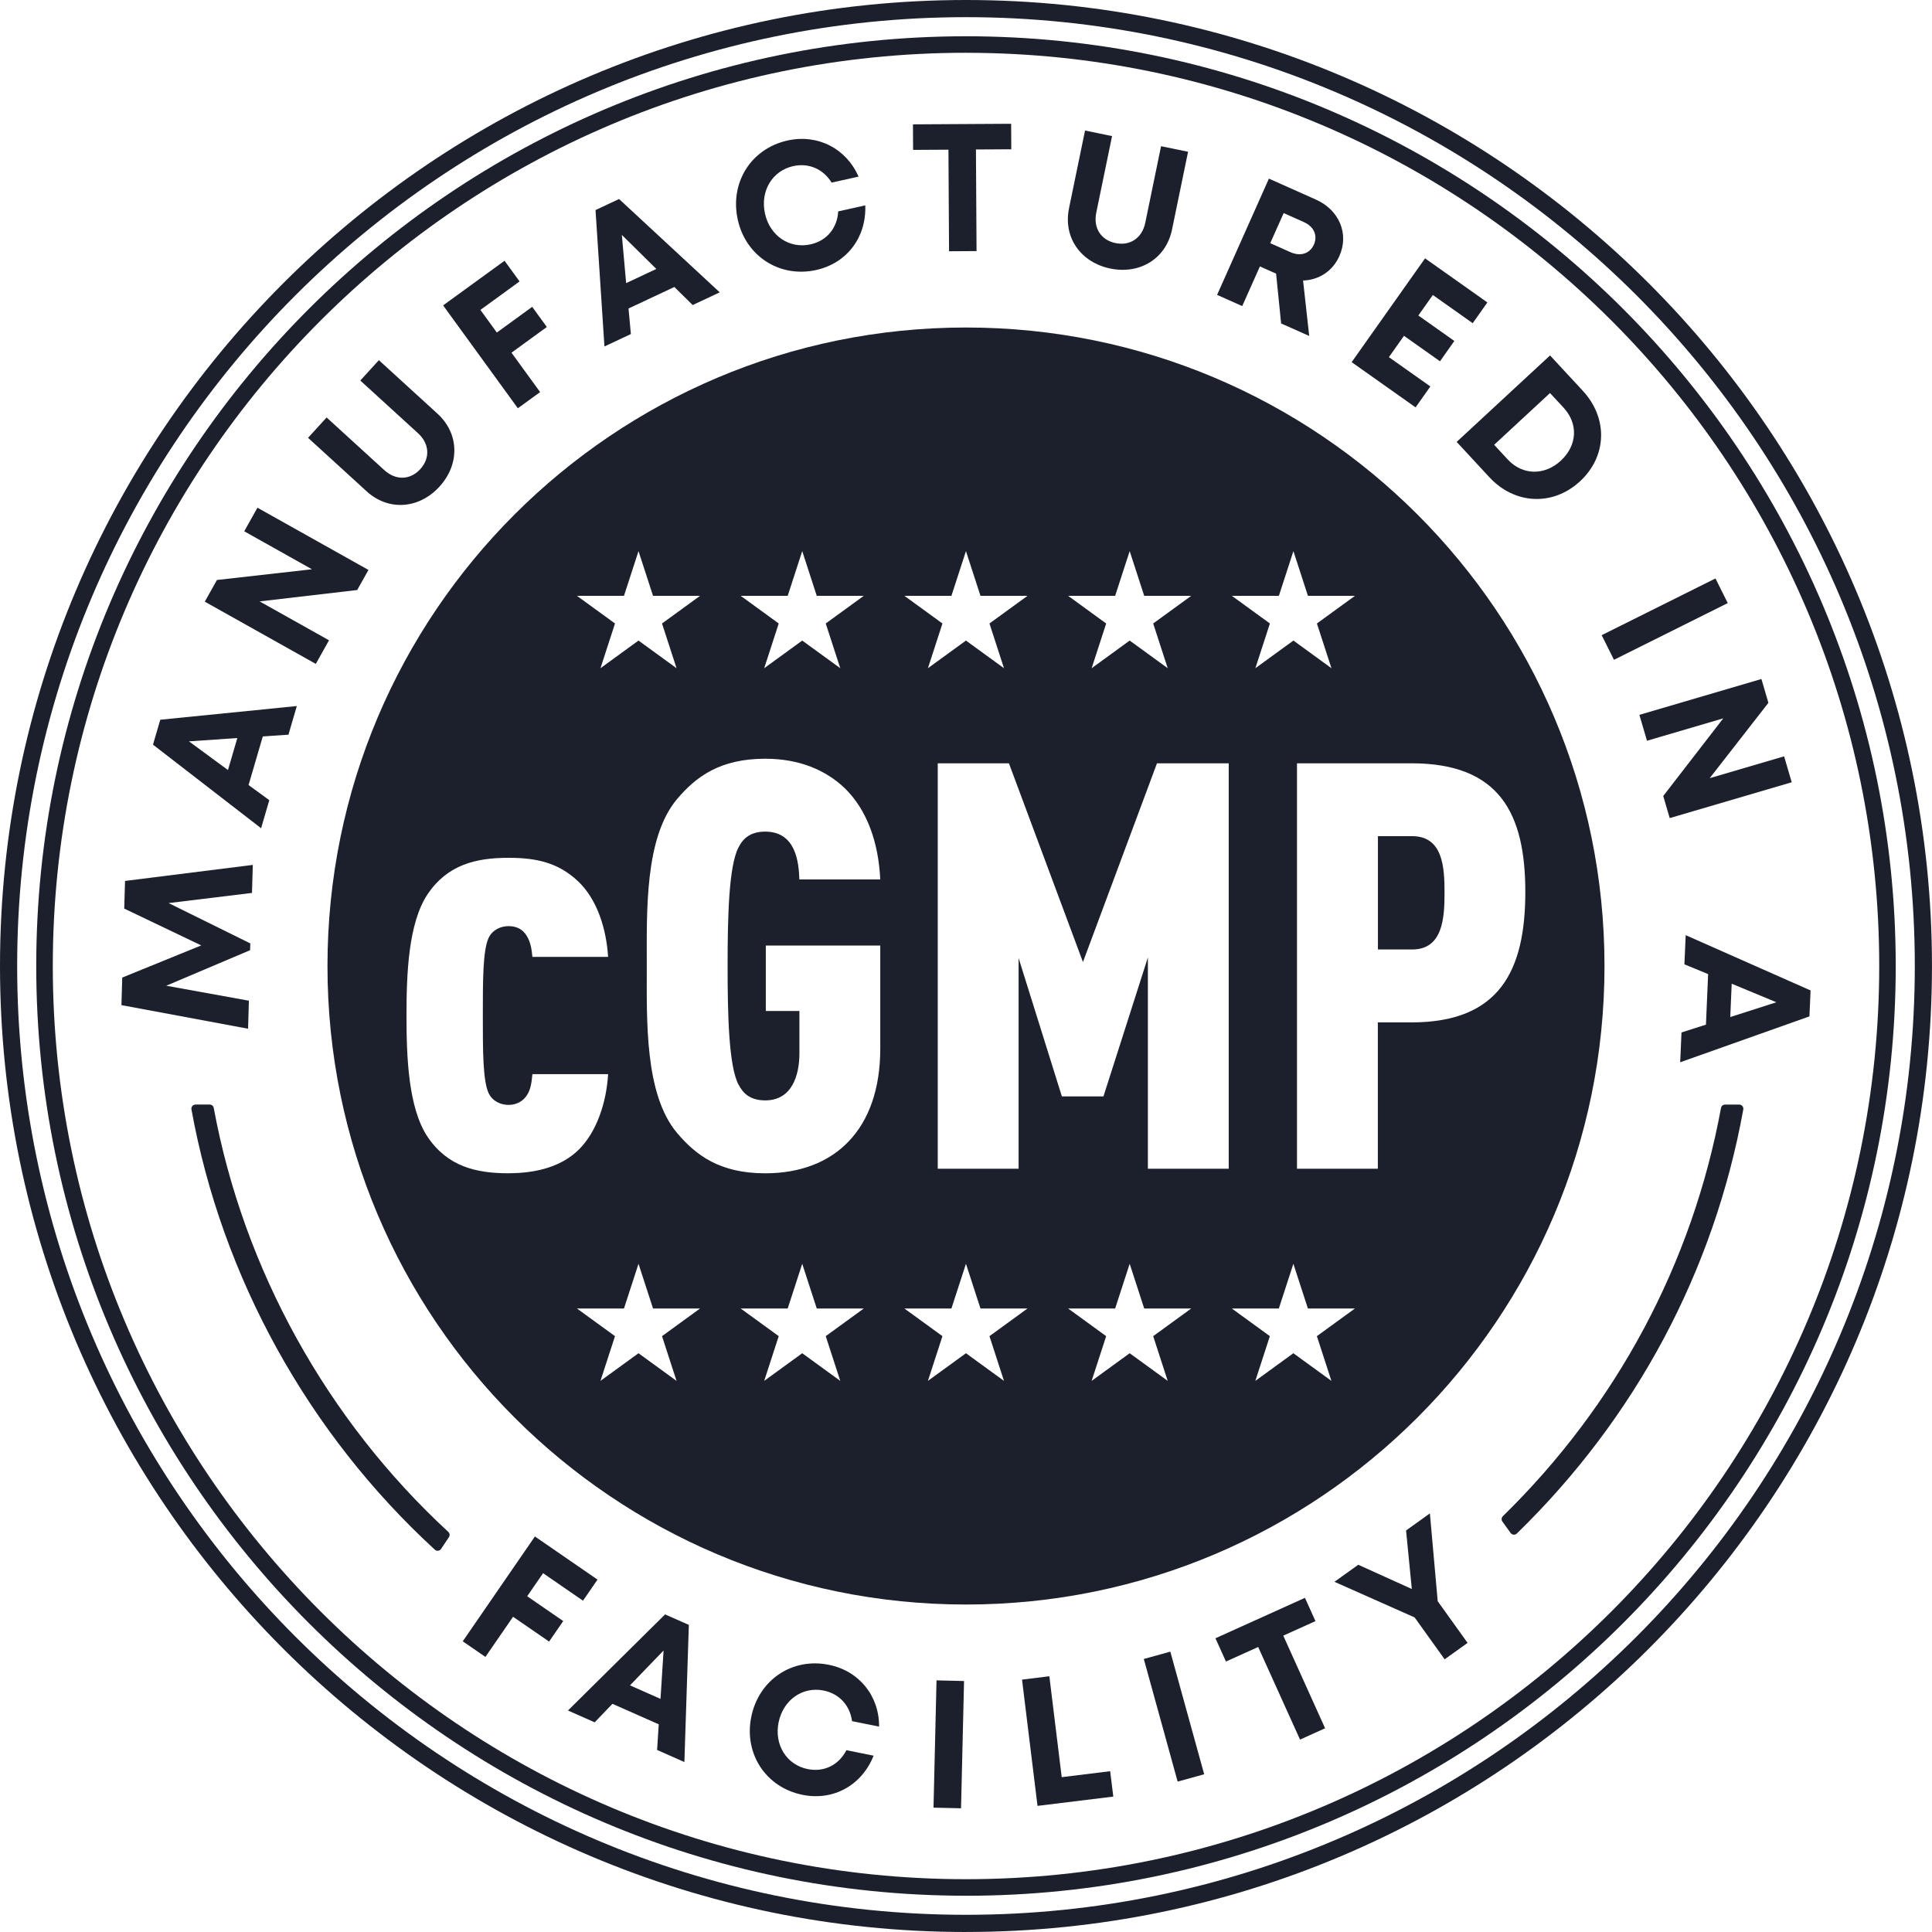
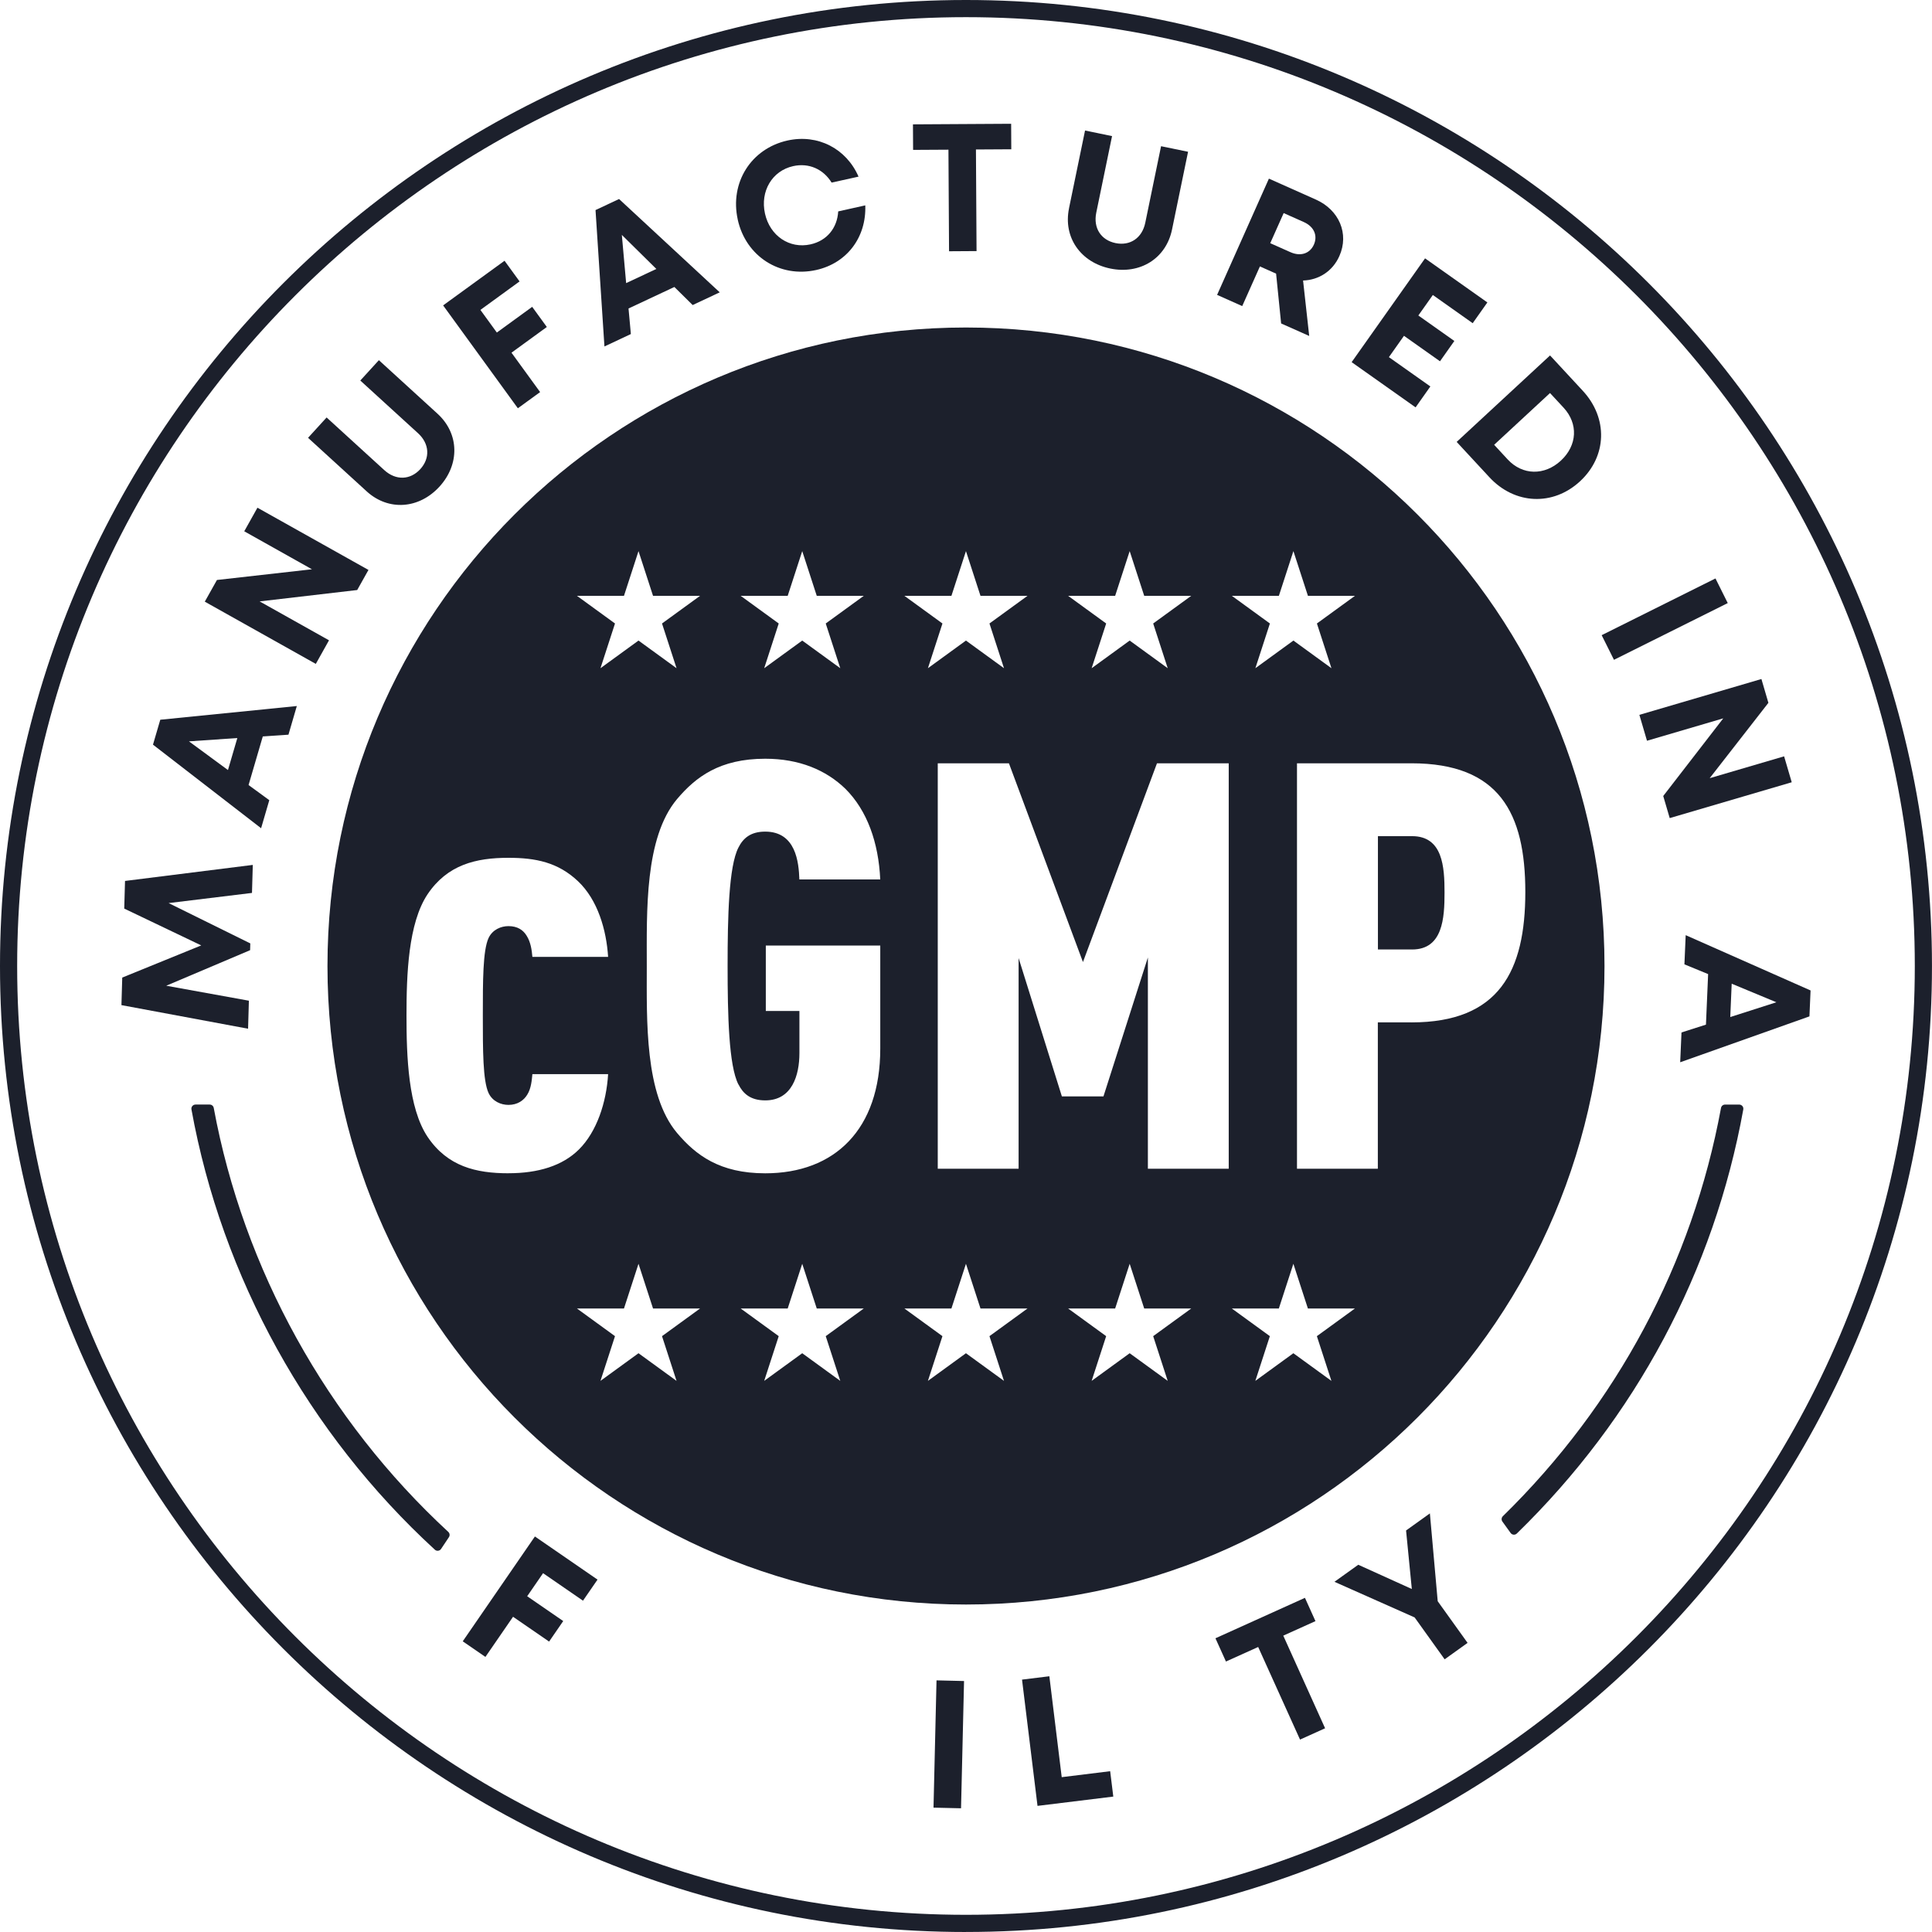
<svg xmlns="http://www.w3.org/2000/svg" id="Layer_1" width="667.43" height="667.43" viewBox="0 0 667.43 667.43">
  <defs>
    <style>.cls-1{fill:#1c202c;}</style>
  </defs>
-   <path class="cls-1" d="m333.71,654.9c-177.1,0-321.19-144.08-321.19-321.19S156.61,12.53,333.71,12.53s321.19,144.08,321.19,321.19-144.08,321.19-321.19,321.19Zm0-636.67C159.76,18.24,18.24,159.76,18.24,333.71s141.52,315.48,315.48,315.48,315.48-141.52,315.48-315.48S507.67,18.24,333.71,18.24Z" />
  <path class="cls-1" d="m333.71,667.43C149.7,667.43,0,517.73,0,333.71S149.7,0,333.71,0s333.71,149.7,333.71,333.71-149.7,333.71-333.71,333.71Zm0-661.5C152.97,5.93,5.93,152.97,5.93,333.71s147.04,327.78,327.78,327.78,327.78-147.04,327.78-327.78S514.45,5.93,333.71,5.93Z" />
  <path class="cls-1" d="m333.71,113.14c-121.82,0-220.58,98.76-220.58,220.58s98.76,220.58,220.58,220.58,220.58-98.76,220.58-220.58-98.76-220.58-220.58-220.58Zm108.09,92.7l5.02-15.45,5.02,15.45h16.24l-13.14,9.55,5.02,15.45-13.14-9.55-13.14,9.55,5.02-15.45-13.14-9.55h16.24Zm-56.56,0l5.02-15.45,5.02,15.45h16.24l-13.14,9.55,5.02,15.45-13.14-9.55-13.14,9.55,5.02-15.45-13.14-9.55h16.24Zm-56.56,0l5.02-15.45,5.02,15.45h16.24l-13.14,9.55,5.02,15.45-13.14-9.55-13.14,9.55,5.02-15.45-13.14-9.55h16.24Zm-56.56,0l5.02-15.45,5.02,15.45h16.24l-13.14,9.55,5.02,15.45-13.14-9.55-13.14,9.55,5.02-15.45-13.14-9.55h16.24Zm-56.56,0l5.02-15.45,5.02,15.45h16.24l-13.14,9.55,5.02,15.45-13.14-9.55-13.14,9.55,5.02-15.45-13.14-9.55h16.24Zm-39.91,199.48c-11.21,0-21.05-2.36-27.94-12.59-6.69-10.03-7.28-27.74-7.28-41.9s.59-31.87,7.28-41.9c6.89-10.23,16.72-12.59,27.94-12.59,9.44,0,17.11,1.57,24,8.06,6.89,6.49,9.84,16.92,10.43,26.16h-26.16c-.2-2.36-.59-5.11-1.97-7.28-1.18-1.97-3.15-3.34-6.29-3.34-2.56,0-5.51,1.18-6.89,4.13-1.97,4.33-1.97,14.75-1.97,26.75s0,22.43,1.97,26.75c1.38,2.95,4.33,4.13,6.89,4.13,3.15,0,5.31-1.57,6.49-3.54,1.38-2.17,1.57-5.12,1.77-7.08h26.16c-.59,9.84-3.93,19.87-10.03,25.97-5.7,5.7-14.16,8.26-24.39,8.26Zm58.07,71.72l-13.14-9.55-13.14,9.55,5.02-15.45-13.14-9.55h16.24l5.02-15.45,5.02,15.45h16.24l-13.14,9.55,5.02,15.45Zm56.56,0l-13.14-9.55-13.14,9.55,5.02-15.45-13.14-9.55h16.24l5.02-15.45,5.02,15.45h16.24l-13.14,9.55,5.02,15.45Zm-35.16-102.41c1.57,3.15,4.13,5.51,9.25,5.51,9.25,0,11.8-8.66,11.8-16.33v-14.55h-11.61v-22.62h39.54v35.61c0,27.93-15.74,43.08-39.74,43.08-15.74,0-24-6.29-30.49-13.97-11.21-13.38-10.43-38.75-10.43-57.64s-.79-44.26,10.43-57.64c6.49-7.67,14.75-13.97,30.49-13.97,11.8,0,21.05,3.93,27.73,10.42,7.48,7.48,11.41,18.49,12,31.28h-27.94c-.2-5.9-1.18-16.52-11.8-16.52-5.12,0-7.67,2.36-9.25,5.51-3.34,6.49-3.74,24-3.74,40.92s.4,34.43,3.74,40.92Zm91.72,102.41l-13.14-9.55-13.14,9.55,5.02-15.45-13.14-9.55h16.24l5.02-15.45,5.02,15.45h16.24l-13.14,9.55,5.02,15.45Zm56.56,0l-13.14-9.55-13.14,9.55,5.02-15.45-13.14-9.55h16.24l5.02-15.45,5.02,15.45h16.24l-13.14,9.55,5.02,15.45Zm21.08-73.29h-27.93v-72.98l-15.35,48h-14.36l-14.95-47.8v72.79h-27.93v-140.06h24.59l25.57,68.65,25.57-68.65h24.79v140.06Zm35.47,73.29l-13.14-9.55-13.14,9.55,5.02-15.45-13.14-9.55h16.24l5.02-15.45,5.02,15.45h16.24l-13.14,9.55,5.02,15.45Zm27.65-123.85h-11.61v50.56h-27.93v-140.06h39.54c30.29,0,39.34,17.12,39.34,44.46s-9.05,45.05-39.34,45.05Z" />
  <path class="cls-1" d="m487.82,288.86h-11.8v39.15h11.8c10.62,0,11.21-10.82,11.21-19.67s-.59-19.48-11.21-19.48Z" />
  <path class="cls-1" d="m187.61,543.47l-5.49,7.97,12.45,8.57-4.88,7.09-12.45-8.57-9.55,13.87-7.83-5.39,24.93-36.22,21.63,14.9-5.02,7.28-13.79-9.5Z" />
-   <path class="cls-1" d="m227.56,595.68l-15.99-7.08-6.13,6.4-9.23-4.09,33.55-33.2,8.21,3.63-1.54,47.38-9.43-4.18.57-8.86Zm-9.92-13.45l10.54,4.67,1.06-16.72-11.61,12.05Z" />
-   <path class="cls-1" d="m277.23,620.04c-12.65-2.56-20.28-14.19-17.7-26.91,2.59-12.82,14.14-20.57,26.79-18.01,10.48,2.11,17.44,10.74,17.37,21.36l-9.34-1.89c-.73-5.44-4.4-9.49-9.83-10.58-7.29-1.47-13.99,3.28-15.55,11.03-1.56,7.75,2.78,14.63,10.06,16.11,5.67,1.14,10.73-1.4,13.38-6.53l9.39,1.9c-4.1,10.25-13.9,15.68-24.57,13.52h0Z" />
  <path class="cls-1" d="m323.53,580.5l9.51.23-1.04,43.96-9.51-.22,1.04-43.96Z" />
  <path class="cls-1" d="m383.52,611.89l1.08,8.76-26.18,3.21-5.35-43.62,9.44-1.16,4.27,34.86,16.74-2.06Z" />
-   <path class="cls-1" d="m395.13,573.11l9.17-2.53,11.7,42.36-9.17,2.53-11.69-42.36Z" />
+   <path class="cls-1" d="m395.13,573.11Z" />
  <path class="cls-1" d="m454.45,560.03l-11.13,5.02,14.45,32-8.66,3.91-14.46-31.99-11.13,5.02-3.63-8.03,30.92-13.97,3.63,8.04Z" />
  <path class="cls-1" d="m496.65,553.13l10.34,14.42-7.92,5.68-10.37-14.47-27.7-12.31,8.23-5.89,18.5,8.38-1.99-20.22,8.23-5.9,2.7,30.32Z" />
  <path class="cls-1" d="m87.05,308.47l-28.8,3.51,28.22,13.93-.07,2.34-28.97,12.28,28.55,5.17-.28,9.68-43.75-8.15.28-9.52,27.29-11.11-26.6-12.72.27-9.55,44.14-5.54-.28,9.69Z" />
  <path class="cls-1" d="m90.78,254.42l-4.91,16.78,7.16,5.23-2.83,9.69-37.35-28.87,2.52-8.61,47.17-4.73-2.89,9.9-8.86.6Zm-12.03,11.61l3.24-11.07-16.71,1.15,13.47,9.91Z" />
  <path class="cls-1" d="m88.93,175.39l38.36,21.5-3.89,6.94-33.71,3.93,23.97,13.44-4.56,8.15-38.35-21.5,4.2-7.49,32.82-3.7-23.39-13.12,4.56-8.15Z" />
  <path class="cls-1" d="m126.66,169.73l-20.24-18.48,6.41-7.03,19.92,18.18c4.06,3.7,9.04,3.4,12.45-.34,3.4-3.73,3.25-8.72-.81-12.42l-19.92-18.18,6.42-7.03,20.24,18.48c7.61,6.95,7.69,17.54.69,25.2-7,7.67-17.56,8.56-25.17,1.62Z" />
  <path class="cls-1" d="m165.96,107.06l5.68,7.82,12.21-8.88,5.06,6.96-12.21,8.88,9.89,13.61-7.69,5.59-25.82-35.54,21.22-15.42,5.19,7.14-13.53,9.84Z" />
  <path class="cls-1" d="m232.97,99.14l-15.84,7.43.81,8.83-9.13,4.29-3.08-47.12,8.13-3.82,34.78,32.24-9.35,4.39-6.32-6.24Zm-16.67-1.33l10.44-4.9-11.92-11.76,1.49,16.67Z" />
  <path class="cls-1" d="m254.87,75.87c-2.83-12.76,4.59-24.53,17.18-27.33,10.44-2.31,20.3,2.75,24.54,12.48l-9.3,2.06c-2.88-4.67-7.87-6.89-13.28-5.69-7.26,1.61-11.45,8.67-9.74,16.39,1.71,7.72,8.47,12.25,15.73,10.64,5.64-1.25,9.23-5.62,9.57-11.39l9.35-2.08c.41,11.04-6.34,19.97-16.97,22.33-12.59,2.79-24.29-4.74-27.09-17.41Z" />
  <path class="cls-1" d="m349.36,51.57l-12.21.07.21,35.1-9.5.06-.21-35.09-12.21.07-.05-8.82,33.92-.2.05,8.82Z" />
  <path class="cls-1" d="m369.3,71.95l5.54-26.86,9.33,1.93-5.45,26.43c-1.11,5.38,1.69,9.51,6.66,10.53,4.95,1.02,9.16-1.66,10.27-7.04l5.45-26.43,9.33,1.92-5.54,26.86c-2.08,10.1-11.14,15.58-21.32,13.48-10.19-2.1-16.35-10.72-14.26-20.82Z" />
  <path class="cls-1" d="m440.82,94.52l-5.57-2.48-6.11,13.7-8.68-3.87,17.9-40.16,16.21,7.23c8.04,3.58,11.58,11.8,8.12,19.54-2.34,5.25-7.13,8.26-12.53,8.43l2.12,19.15-9.7-4.32-1.74-17.21Zm-2-10.51l6.96,3.1c3.63,1.62,6.78.4,8.12-2.61,1.34-3.01.15-6.17-3.49-7.79l-6.95-3.1-4.64,10.4Z" />
  <path class="cls-1" d="m494.13,133.51l-5.1,7.22-22.09-15.62,25.36-35.86,21.53,15.23-5.07,7.17-13.77-9.74-5.01,7.08,12.44,8.8-4.96,7.02-12.44-8.8-5.21,7.37,14.34,10.14Z" />
  <path class="cls-1" d="m545.85,166.26c-9.36,8.66-22.57,8.06-31.32-1.39l-11.31-12.21,32.26-29.87,11.31,12.21c8.79,9.49,8.37,22.63-.94,31.26Zm-6.62-7.14c5.67-5.26,6.05-12.75.92-18.29l-4.68-5.05-19.3,17.88,4.67,5.05c5.13,5.54,12.75,5.64,18.38.42Z" />
  <path class="cls-1" d="m592.63,199.84l4.24,8.5-39.31,19.6-4.25-8.51,39.32-19.6Z" />
  <path class="cls-1" d="m618.97,270.24l-42.15,12.38-2.24-7.63,20.74-26.83-26.35,7.74-2.63-8.95,42.16-12.38,2.41,8.23-20.28,26.03,25.71-7.55,2.63,8.95Z" />
  <path class="cls-1" d="m589.34,353.97l.75-17.46-8.19-3.37.44-10.08,43.14,19.1-.39,8.96-44.65,15.85.45-10.3,8.45-2.7Zm8.89-14.14l-.49,11.52,15.93-5.11-15.44-6.41Z" />
  <path class="cls-1" d="m523.02,528.74c39.62-38.57,67.56-89.1,77.82-145.73h-4.89c-10.16,55.03-37.32,104.16-75.76,141.79l2.83,3.94Z" />
  <path class="cls-1" d="m523.02,530.17s-.08,0-.13,0c-.41-.04-.79-.25-1.03-.59l-2.84-3.94c-.41-.57-.34-1.36.16-1.85,39.38-38.54,65.44-87.31,75.36-141.03.12-.68.71-1.17,1.4-1.17h4.89c.42,0,.82.19,1.1.51.27.32.38.75.31,1.17-10.12,55.87-37.17,106.53-78.23,146.5-.27.26-.62.4-.99.4Zm-.96-5.21l1.15,1.6c39.55-38.96,65.77-88.04,75.92-142.12h-1.99c-10.11,53.44-36.04,101.99-75.08,140.52Z" />
  <path class="cls-1" d="m151.18,534.3l2.71-4.06c-41.47-38.27-70.8-89.52-81.45-147.24h-4.89c10.76,59.38,40.91,112.09,83.64,151.3Z" />
  <path class="cls-1" d="m151.18,535.73c-.35,0-.7-.13-.96-.38-43.72-40.12-73.58-94.13-84.08-152.09-.08-.42.04-.84.31-1.17.27-.33.67-.51,1.1-.51h4.89c.69,0,1.28.49,1.4,1.17,10.29,55.71,39.06,107.72,81.02,146.45.52.48.61,1.25.22,1.84l-2.71,4.06c-.23.35-.6.57-1.02.62-.06,0-.11.01-.17.01Zm-81.93-151.29c10.56,56.17,39.49,108.49,81.67,147.69l1.1-1.66c-41.63-38.78-70.27-90.55-80.78-146.03h-1.99Z" />
</svg>